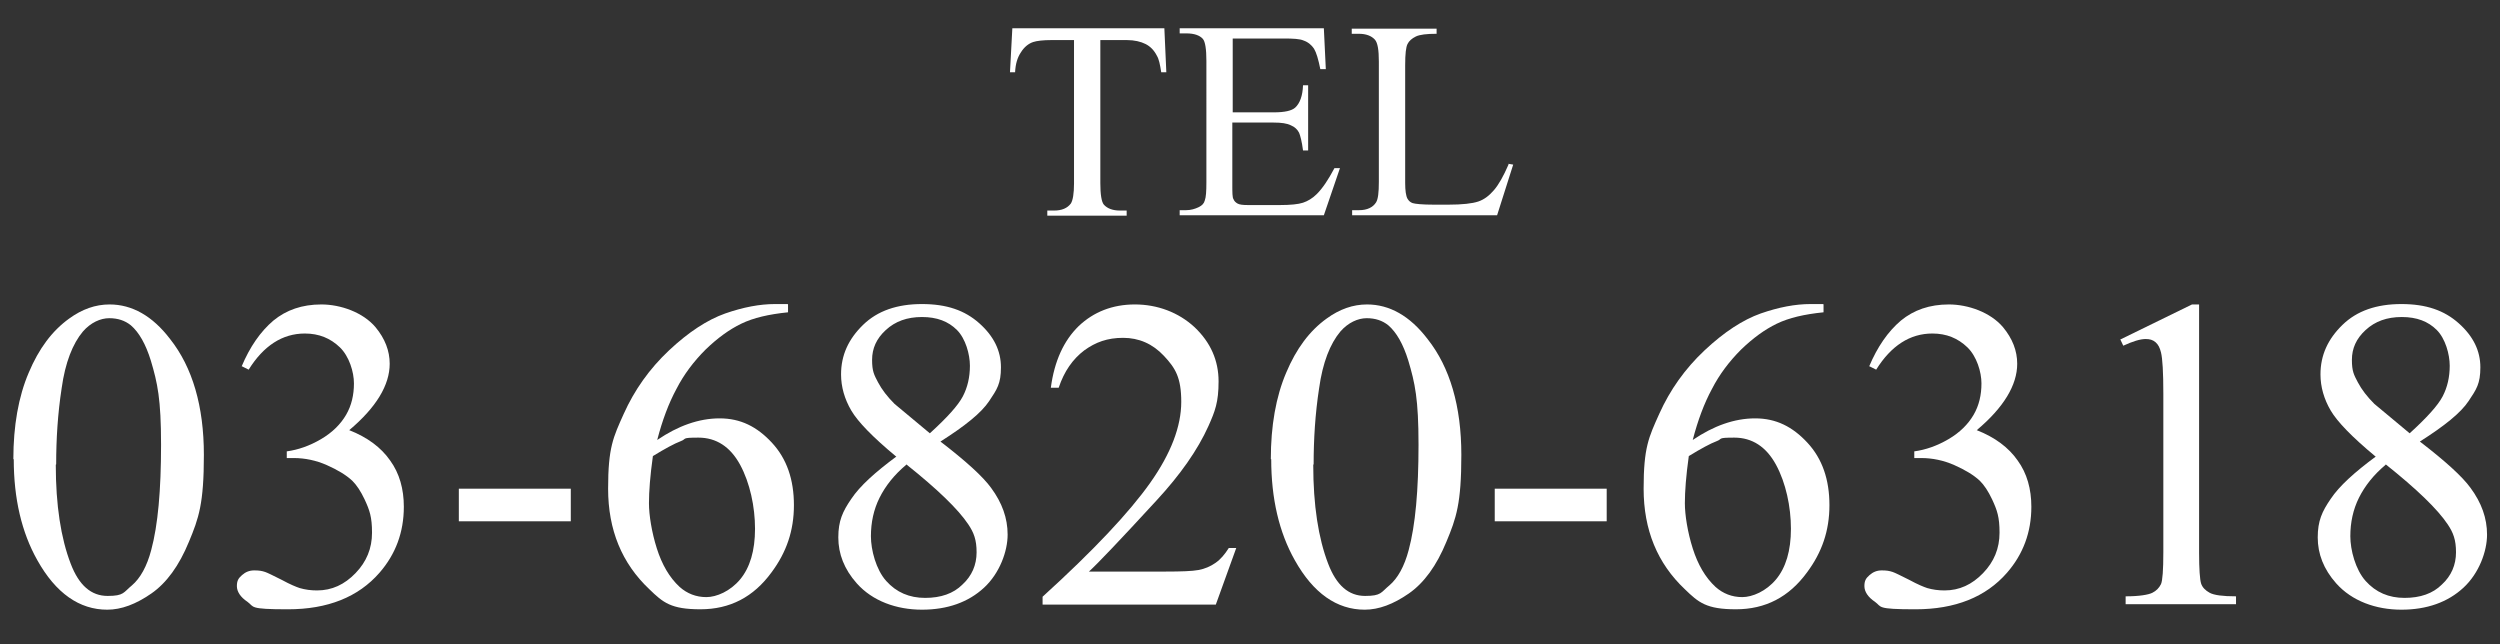
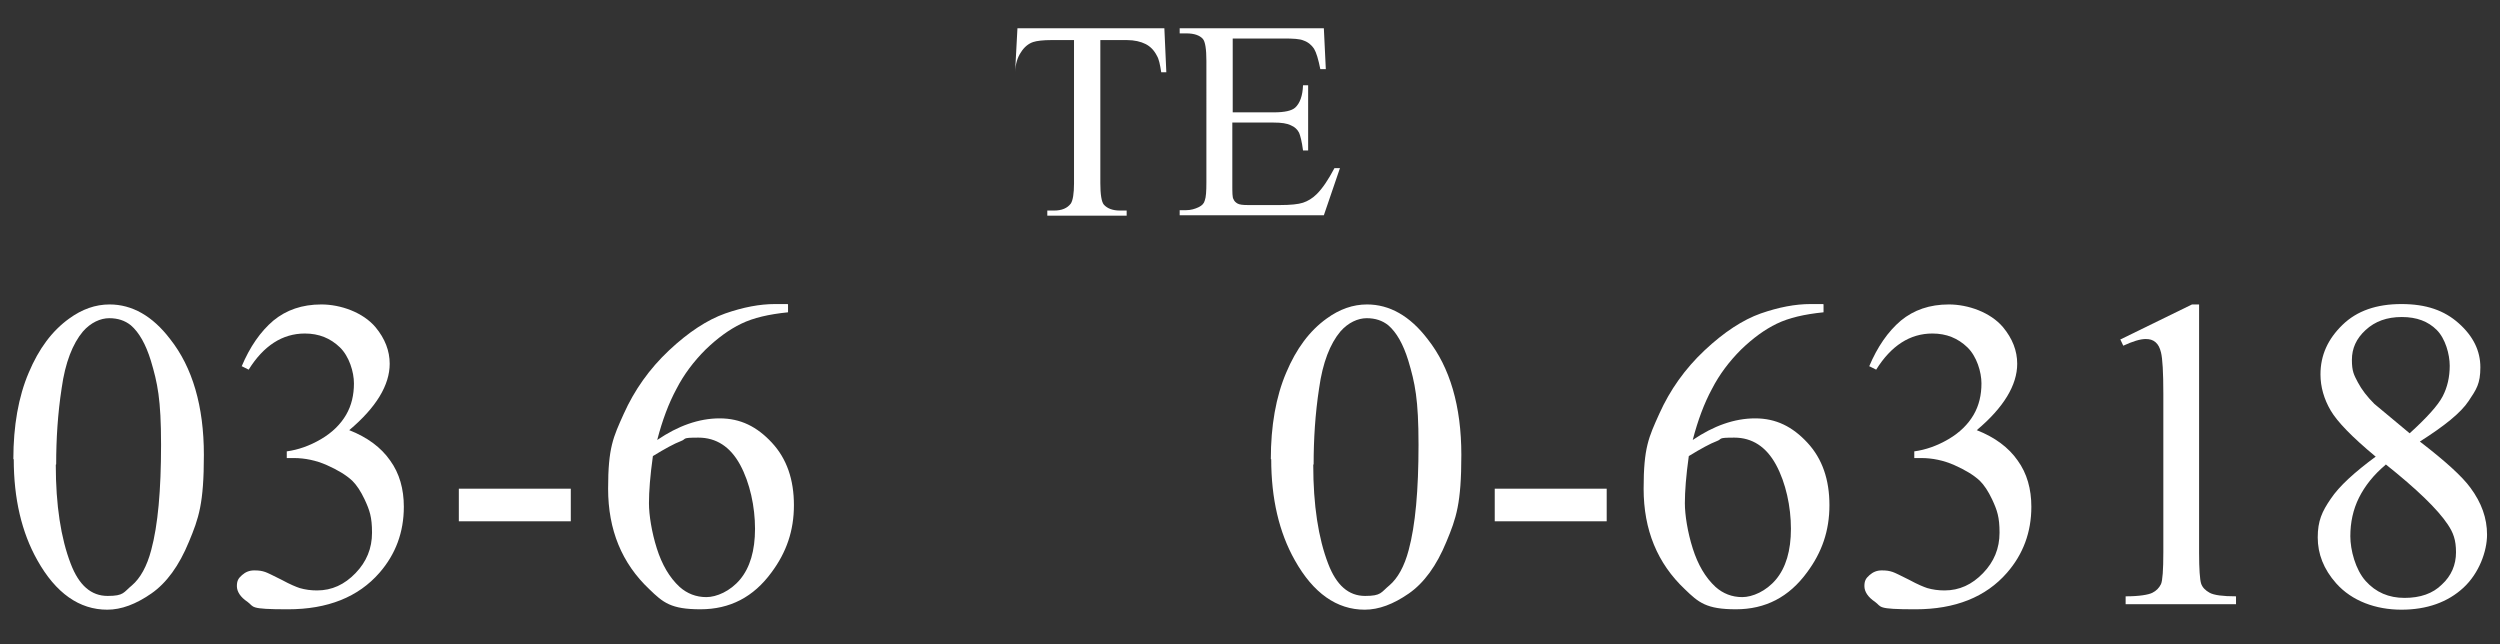
<svg xmlns="http://www.w3.org/2000/svg" version="1.1" viewBox="0 0 636.4 164">
  <rect x="0" y="0" width="636.4" height="164" fill="#333333" stroke="none" />
  <defs>
    <style>
      .cls-1 {
        fill: #fff;
      }
    </style>
  </defs>
  <g>
    <g id="_レイヤー_1" data-name="レイヤー_1">
      <g>
-         <path class="cls-1" d="M296.4,7.2l.5,11.2h-1.3c-.3-2-.6-3.4-1.1-4.2-.7-1.4-1.7-2.4-2.9-3-1.2-.6-2.8-1-4.8-1h-6.7v36.4c0,2.9.3,4.8.9,5.5.9,1,2.3,1.5,4.1,1.5h1.7v1.3h-20.2v-1.3h1.7c2,0,3.4-.6,4.3-1.8.5-.8.8-2.5.8-5.1V10.2h-5.7c-2.2,0-3.8.2-4.7.5-1.2.4-2.3,1.3-3.1,2.6-.9,1.3-1.4,3-1.5,5.1h-1.3l.6-11.2h38.9Z" />
+         <path class="cls-1" d="M296.4,7.2l.5,11.2h-1.3c-.3-2-.6-3.4-1.1-4.2-.7-1.4-1.7-2.4-2.9-3-1.2-.6-2.8-1-4.8-1h-6.7v36.4c0,2.9.3,4.8.9,5.5.9,1,2.3,1.5,4.1,1.5h1.7v1.3h-20.2v-1.3h1.7c2,0,3.4-.6,4.3-1.8.5-.8.8-2.5.8-5.1V10.2h-5.7c-2.2,0-3.8.2-4.7.5-1.2.4-2.3,1.3-3.1,2.6-.9,1.3-1.4,3-1.5,5.1l.6-11.2h38.9Z" />
        <path class="cls-1" d="M313.8,9.8v18.8h10.5c2.7,0,4.5-.4,5.4-1.2,1.2-1.1,1.9-3,2-5.7h1.3v16.6h-1.3c-.3-2.3-.7-3.8-1-4.5-.4-.8-1.1-1.5-2.1-1.9-1-.5-2.4-.7-4.4-.7h-10.5v15.7c0,2.1,0,3.4.3,3.8.2.5.5.8,1,1.1.5.3,1.4.4,2.7.4h8.1c2.7,0,4.7-.2,5.9-.6,1.2-.4,2.4-1.1,3.5-2.2,1.5-1.5,2.9-3.6,4.5-6.6h1.4l-4.1,12h-36.7v-1.3h1.7c1.1,0,2.2-.3,3.2-.8.8-.4,1.3-.9,1.5-1.7.3-.8.4-2.3.4-4.6V15.5c0-3-.3-4.9-.9-5.6-.8-.9-2.2-1.4-4.2-1.4h-1.7v-1.3h36.7l.5,10.4h-1.4c-.5-2.5-1-4.2-1.6-5.2-.6-.9-1.5-1.7-2.7-2.1-.9-.4-2.6-.5-5-.5h-13.1Z" />
-         <path class="cls-1" d="M384,41.7l1.2.2-4.1,12.9h-36.9v-1.3h1.8c2,0,3.5-.7,4.3-2,.5-.8.7-2.5.7-5.2V15.7c0-3-.3-4.8-1-5.6-.9-1-2.3-1.5-4.1-1.5h-1.8v-1.3h21.6v1.3c-2.5,0-4.3.2-5.3.7s-1.7,1.1-2.1,1.9c-.4.8-.6,2.5-.6,5.4v30c0,1.9.2,3.3.6,4,.3.5.7.9,1.3,1.1.6.2,2.4.4,5.5.4h3.5c3.7,0,6.2-.3,7.7-.8,1.5-.5,2.8-1.5,4-2.9,1.2-1.4,2.4-3.5,3.7-6.5Z" />
        <path class="cls-1" d="M3.4,116.9c0-8.5,1.3-15.9,3.9-22,2.6-6.2,6-10.7,10.3-13.8,3.3-2.4,6.7-3.6,10.3-3.6,5.7,0,10.9,2.9,15.4,8.8,5.7,7.2,8.6,17.1,8.6,29.5s-1.3,16.1-3.8,22.1c-2.5,6.1-5.7,10.5-9.6,13.2-3.9,2.7-7.6,4.1-11.2,4.1-7.1,0-13.1-4.2-17.8-12.6-4-7.1-6-15.7-6-25.7ZM14.2,118.3c0,10.3,1.3,18.7,3.8,25.2,2.1,5.5,5.2,8.2,9.4,8.2s4-.9,6.2-2.7c2.1-1.8,3.8-4.8,4.9-9,1.7-6.3,2.5-15.2,2.5-26.8s-.9-15.7-2.6-21.4c-1.3-4.2-3-7.2-5.1-9-1.5-1.2-3.3-1.8-5.5-1.8s-4.7,1.1-6.7,3.4c-2.6,3.1-4.5,7.9-5.4,14.4-1,6.5-1.4,13-1.4,19.4Z" />
        <path class="cls-1" d="M61.5,93.3c2.1-5,4.8-8.9,8.1-11.7,3.3-2.7,7.3-4.1,12.2-4.1s10.6,2,13.8,5.8c2.4,2.9,3.6,6,3.6,9.3,0,5.4-3.4,11.1-10.3,16.9,4.6,1.8,8.1,4.4,10.4,7.7,2.4,3.3,3.5,7.3,3.5,11.8,0,6.5-2.1,12.1-6.2,16.8-5.4,6.2-13.2,9.3-23.3,9.3s-8.5-.6-10.3-1.9c-1.8-1.2-2.7-2.6-2.7-4s.4-2,1.3-2.8c.9-.8,1.9-1.2,3.1-1.2s1.9.1,2.8.4c.6.2,2,.9,4.2,2,2.2,1.2,3.7,1.8,4.6,2.1,1.4.4,2.8.6,4.4.6,3.8,0,7-1.5,9.8-4.4,2.8-2.9,4.2-6.3,4.2-10.3s-.6-5.7-1.9-8.5c-1-2.1-2-3.6-3.1-4.7-1.6-1.5-3.8-2.8-6.5-4s-5.6-1.8-8.4-1.8h-1.8v-1.7c2.9-.4,5.8-1.4,8.7-3.1,2.9-1.7,5-3.8,6.4-6.2s2-5.1,2-8-1.2-6.9-3.6-9.2c-2.4-2.3-5.3-3.5-8.9-3.5-5.7,0-10.5,3.1-14.3,9.2l-1.8-.9Z" />
        <path class="cls-1" d="M116.8,124.4h28.5v8.3h-28.5v-8.3Z" />
        <path class="cls-1" d="M200.6,77.5v2c-4.9.5-8.8,1.4-11.9,2.9s-6.1,3.7-9.1,6.6c-3,3-5.5,6.3-7.4,10-2,3.7-3.6,8-4.9,13,5.3-3.6,10.6-5.5,15.9-5.5s9.5,2.1,13.3,6.2c3.8,4.1,5.6,9.4,5.6,15.9s-1.9,12-5.7,17.1c-4.6,6.3-10.6,9.4-18.1,9.4s-9.5-1.7-13-5.1c-7-6.6-10.5-15.1-10.5-25.6s1.3-13.1,4-19.1c2.7-6,6.5-11.4,11.5-16.1,5-4.7,9.8-7.8,14.3-9.4,4.6-1.6,8.8-2.4,12.7-2.4h3.2ZM166.2,116.1c-.7,5-1,9-1,12s.7,7.4,2,11.5c1.3,4.1,3.2,7.4,5.8,9.8,1.9,1.7,4.2,2.6,6.8,2.6s6.1-1.5,8.6-4.5c2.5-3,3.8-7.3,3.8-12.9s-1.3-11.7-3.8-16.3c-2.5-4.6-6.1-6.9-10.6-6.9s-2.9.3-4.5.9c-1.6.6-4,1.9-7.1,3.8Z" />
-         <path class="cls-1" d="M228.1,116.2c-5.9-4.9-9.7-8.8-11.4-11.7-1.7-2.9-2.6-6-2.6-9.2,0-4.9,1.9-9,5.6-12.6s8.7-5.3,15-5.3,10.9,1.6,14.6,4.9c3.7,3.3,5.5,7,5.5,11.2s-1,5.6-3,8.6-6.1,6.3-12.4,10.3c6.5,5,10.8,8.9,12.9,11.8,2.8,3.8,4.2,7.7,4.2,11.9s-2,9.8-6,13.5c-4,3.7-9.3,5.6-15.8,5.6s-12.6-2.2-16.6-6.7c-3.2-3.6-4.7-7.5-4.7-11.7s1.1-6.6,3.3-9.8c2.2-3.3,6.1-6.8,11.5-10.8ZM230.7,118.3c-3.1,2.6-5.3,5.4-6.8,8.4-1.5,3-2.2,6.3-2.2,9.8s1.3,8.5,3.9,11.4c2.6,2.9,5.9,4.3,9.9,4.3s7.2-1.1,9.5-3.4c2.4-2.2,3.6-5,3.6-8.2s-.7-5-2.1-7.1c-2.6-3.9-7.9-9-15.8-15.3ZM236.7,110.3c4.4-4,7.2-7.1,8.4-9.4,1.2-2.3,1.8-4.9,1.8-7.8s-1.1-6.9-3.3-9.1c-2.2-2.2-5.1-3.3-8.9-3.3s-6.8,1.1-9.2,3.3c-2.4,2.2-3.5,4.7-3.5,7.6s.5,3.8,1.5,5.7,2.4,3.7,4.2,5.5l9,7.5Z" />
-         <path class="cls-1" d="M314.7,139.5l-5.2,14.4h-44.1v-2c13-11.8,22.1-21.5,27.4-29s7.9-14.4,7.9-20.6-1.5-8.6-4.4-11.7c-2.9-3.1-6.4-4.6-10.4-4.6s-7,1.1-9.9,3.2c-2.9,2.2-5.1,5.3-6.5,9.5h-2c.9-6.8,3.3-12,7.1-15.7,3.8-3.6,8.6-5.5,14.3-5.5s11.1,2,15.2,5.8c4.1,3.9,6.1,8.5,6.1,13.8s-.9,7.6-2.6,11.4c-2.7,6-7.1,12.3-13.2,18.9-9.2,10-14.9,16-17.2,18.1h19.5c4,0,6.8-.1,8.4-.4,1.6-.3,3-.9,4.3-1.8,1.3-.9,2.4-2.2,3.4-3.8h2Z" />
        <path class="cls-1" d="M323.5,116.9c0-8.5,1.3-15.9,3.9-22,2.6-6.2,6-10.7,10.3-13.8,3.3-2.4,6.7-3.6,10.3-3.6,5.7,0,10.9,2.9,15.4,8.8,5.7,7.2,8.6,17.1,8.6,29.5s-1.3,16.1-3.8,22.1c-2.5,6.1-5.7,10.5-9.6,13.2-3.9,2.7-7.6,4.1-11.2,4.1-7.1,0-13.1-4.2-17.8-12.6-4-7.1-6-15.7-6-25.7ZM334.3,118.3c0,10.3,1.3,18.7,3.8,25.2,2.1,5.5,5.2,8.2,9.4,8.2s4-.9,6.2-2.7c2.1-1.8,3.8-4.8,4.9-9,1.7-6.3,2.5-15.2,2.5-26.8s-.9-15.7-2.6-21.4c-1.3-4.2-3-7.2-5.1-9-1.5-1.2-3.3-1.8-5.5-1.8s-4.7,1.1-6.7,3.4c-2.6,3.1-4.5,7.9-5.4,14.4-1,6.5-1.4,13-1.4,19.4Z" />
        <path class="cls-1" d="M380.5,124.4h28.5v8.3h-28.5v-8.3Z" />
        <path class="cls-1" d="M464.2,77.5v2c-4.9.5-8.8,1.4-11.9,2.9s-6.1,3.7-9.1,6.6c-3,3-5.5,6.3-7.4,10-2,3.7-3.6,8-4.9,13,5.3-3.6,10.6-5.5,15.9-5.5s9.5,2.1,13.3,6.2c3.8,4.1,5.6,9.4,5.6,15.9s-1.9,12-5.7,17.1c-4.6,6.3-10.6,9.4-18.1,9.4s-9.5-1.7-13-5.1c-7-6.6-10.5-15.1-10.5-25.6s1.3-13.1,4-19.1c2.7-6,6.5-11.4,11.5-16.1,5-4.7,9.8-7.8,14.3-9.4,4.6-1.6,8.8-2.4,12.7-2.4h3.2ZM429.9,116.1c-.7,5-1,9-1,12s.7,7.4,2,11.5c1.3,4.1,3.2,7.4,5.8,9.8,1.9,1.7,4.2,2.6,6.8,2.6s6.1-1.5,8.6-4.5c2.5-3,3.8-7.3,3.8-12.9s-1.3-11.7-3.8-16.3c-2.5-4.6-6.1-6.9-10.6-6.9s-2.9.3-4.5.9c-1.6.6-4,1.9-7.1,3.8Z" />
        <path class="cls-1" d="M475.8,93.3c2.1-5,4.8-8.9,8.1-11.7,3.3-2.7,7.3-4.1,12.2-4.1s10.6,2,13.8,5.8c2.4,2.9,3.6,6,3.6,9.3,0,5.4-3.4,11.1-10.3,16.9,4.6,1.8,8.1,4.4,10.4,7.7,2.4,3.3,3.5,7.3,3.5,11.8,0,6.5-2.1,12.1-6.2,16.8-5.4,6.2-13.2,9.3-23.3,9.3s-8.5-.6-10.3-1.9c-1.8-1.2-2.7-2.6-2.7-4s.4-2,1.3-2.8c.9-.8,1.9-1.2,3.1-1.2s1.9.1,2.8.4c.6.2,2,.9,4.2,2,2.2,1.2,3.7,1.8,4.6,2.1,1.4.4,2.8.6,4.4.6,3.8,0,7-1.5,9.8-4.4,2.8-2.9,4.2-6.3,4.2-10.3s-.6-5.7-1.9-8.5c-1-2.1-2-3.6-3.1-4.7-1.6-1.5-3.8-2.8-6.5-4s-5.6-1.8-8.4-1.8h-1.8v-1.7c2.9-.4,5.8-1.4,8.7-3.1,2.9-1.7,5-3.8,6.4-6.2s2-5.1,2-8-1.2-6.9-3.6-9.2c-2.4-2.3-5.3-3.5-8.9-3.5-5.7,0-10.5,3.1-14.3,9.2l-1.8-.9Z" />
        <path class="cls-1" d="M539.8,86.4l18.2-8.9h1.8v63.2c0,4.2.2,6.8.5,7.8.3,1,1.1,1.8,2.2,2.4s3.3.9,6.7.9v2h-28.1v-2c3.5,0,5.8-.4,6.8-.9,1-.5,1.7-1.2,2.2-2.2.4-.9.6-3.6.6-8.1v-40.4c0-5.4-.2-8.9-.6-10.5-.3-1.2-.7-2-1.4-2.6s-1.5-.8-2.5-.8c-1.4,0-3.3.6-5.7,1.7l-.8-1.7Z" />
        <path class="cls-1" d="M604.7,116.2c-5.9-4.9-9.7-8.8-11.4-11.7-1.7-2.9-2.6-6-2.6-9.2,0-4.9,1.9-9,5.6-12.6s8.7-5.3,15-5.3,10.9,1.6,14.6,4.9c3.7,3.3,5.5,7,5.5,11.2s-1,5.6-3,8.6-6.1,6.3-12.4,10.3c6.5,5,10.8,8.9,12.9,11.8,2.8,3.8,4.2,7.7,4.2,11.9s-2,9.8-6,13.5c-4,3.7-9.3,5.6-15.8,5.6s-12.6-2.2-16.6-6.7c-3.2-3.6-4.7-7.5-4.7-11.7s1.1-6.6,3.3-9.8c2.2-3.3,6.1-6.8,11.5-10.8ZM607.3,118.3c-3.1,2.6-5.3,5.4-6.8,8.4-1.5,3-2.2,6.3-2.2,9.8s1.3,8.5,3.9,11.4c2.6,2.9,5.9,4.3,9.9,4.3s7.2-1.1,9.5-3.4c2.4-2.2,3.6-5,3.6-8.2s-.7-5-2.1-7.1c-2.6-3.9-7.9-9-15.8-15.3ZM613.4,110.3c4.4-4,7.2-7.1,8.4-9.4,1.2-2.3,1.8-4.9,1.8-7.8s-1.1-6.9-3.3-9.1c-2.2-2.2-5.1-3.3-8.9-3.3s-6.8,1.1-9.2,3.3c-2.4,2.2-3.5,4.7-3.5,7.6s.5,3.8,1.5,5.7,2.4,3.7,4.2,5.5l9,7.5Z" />
      </g>
    </g>
  </g>
</svg>